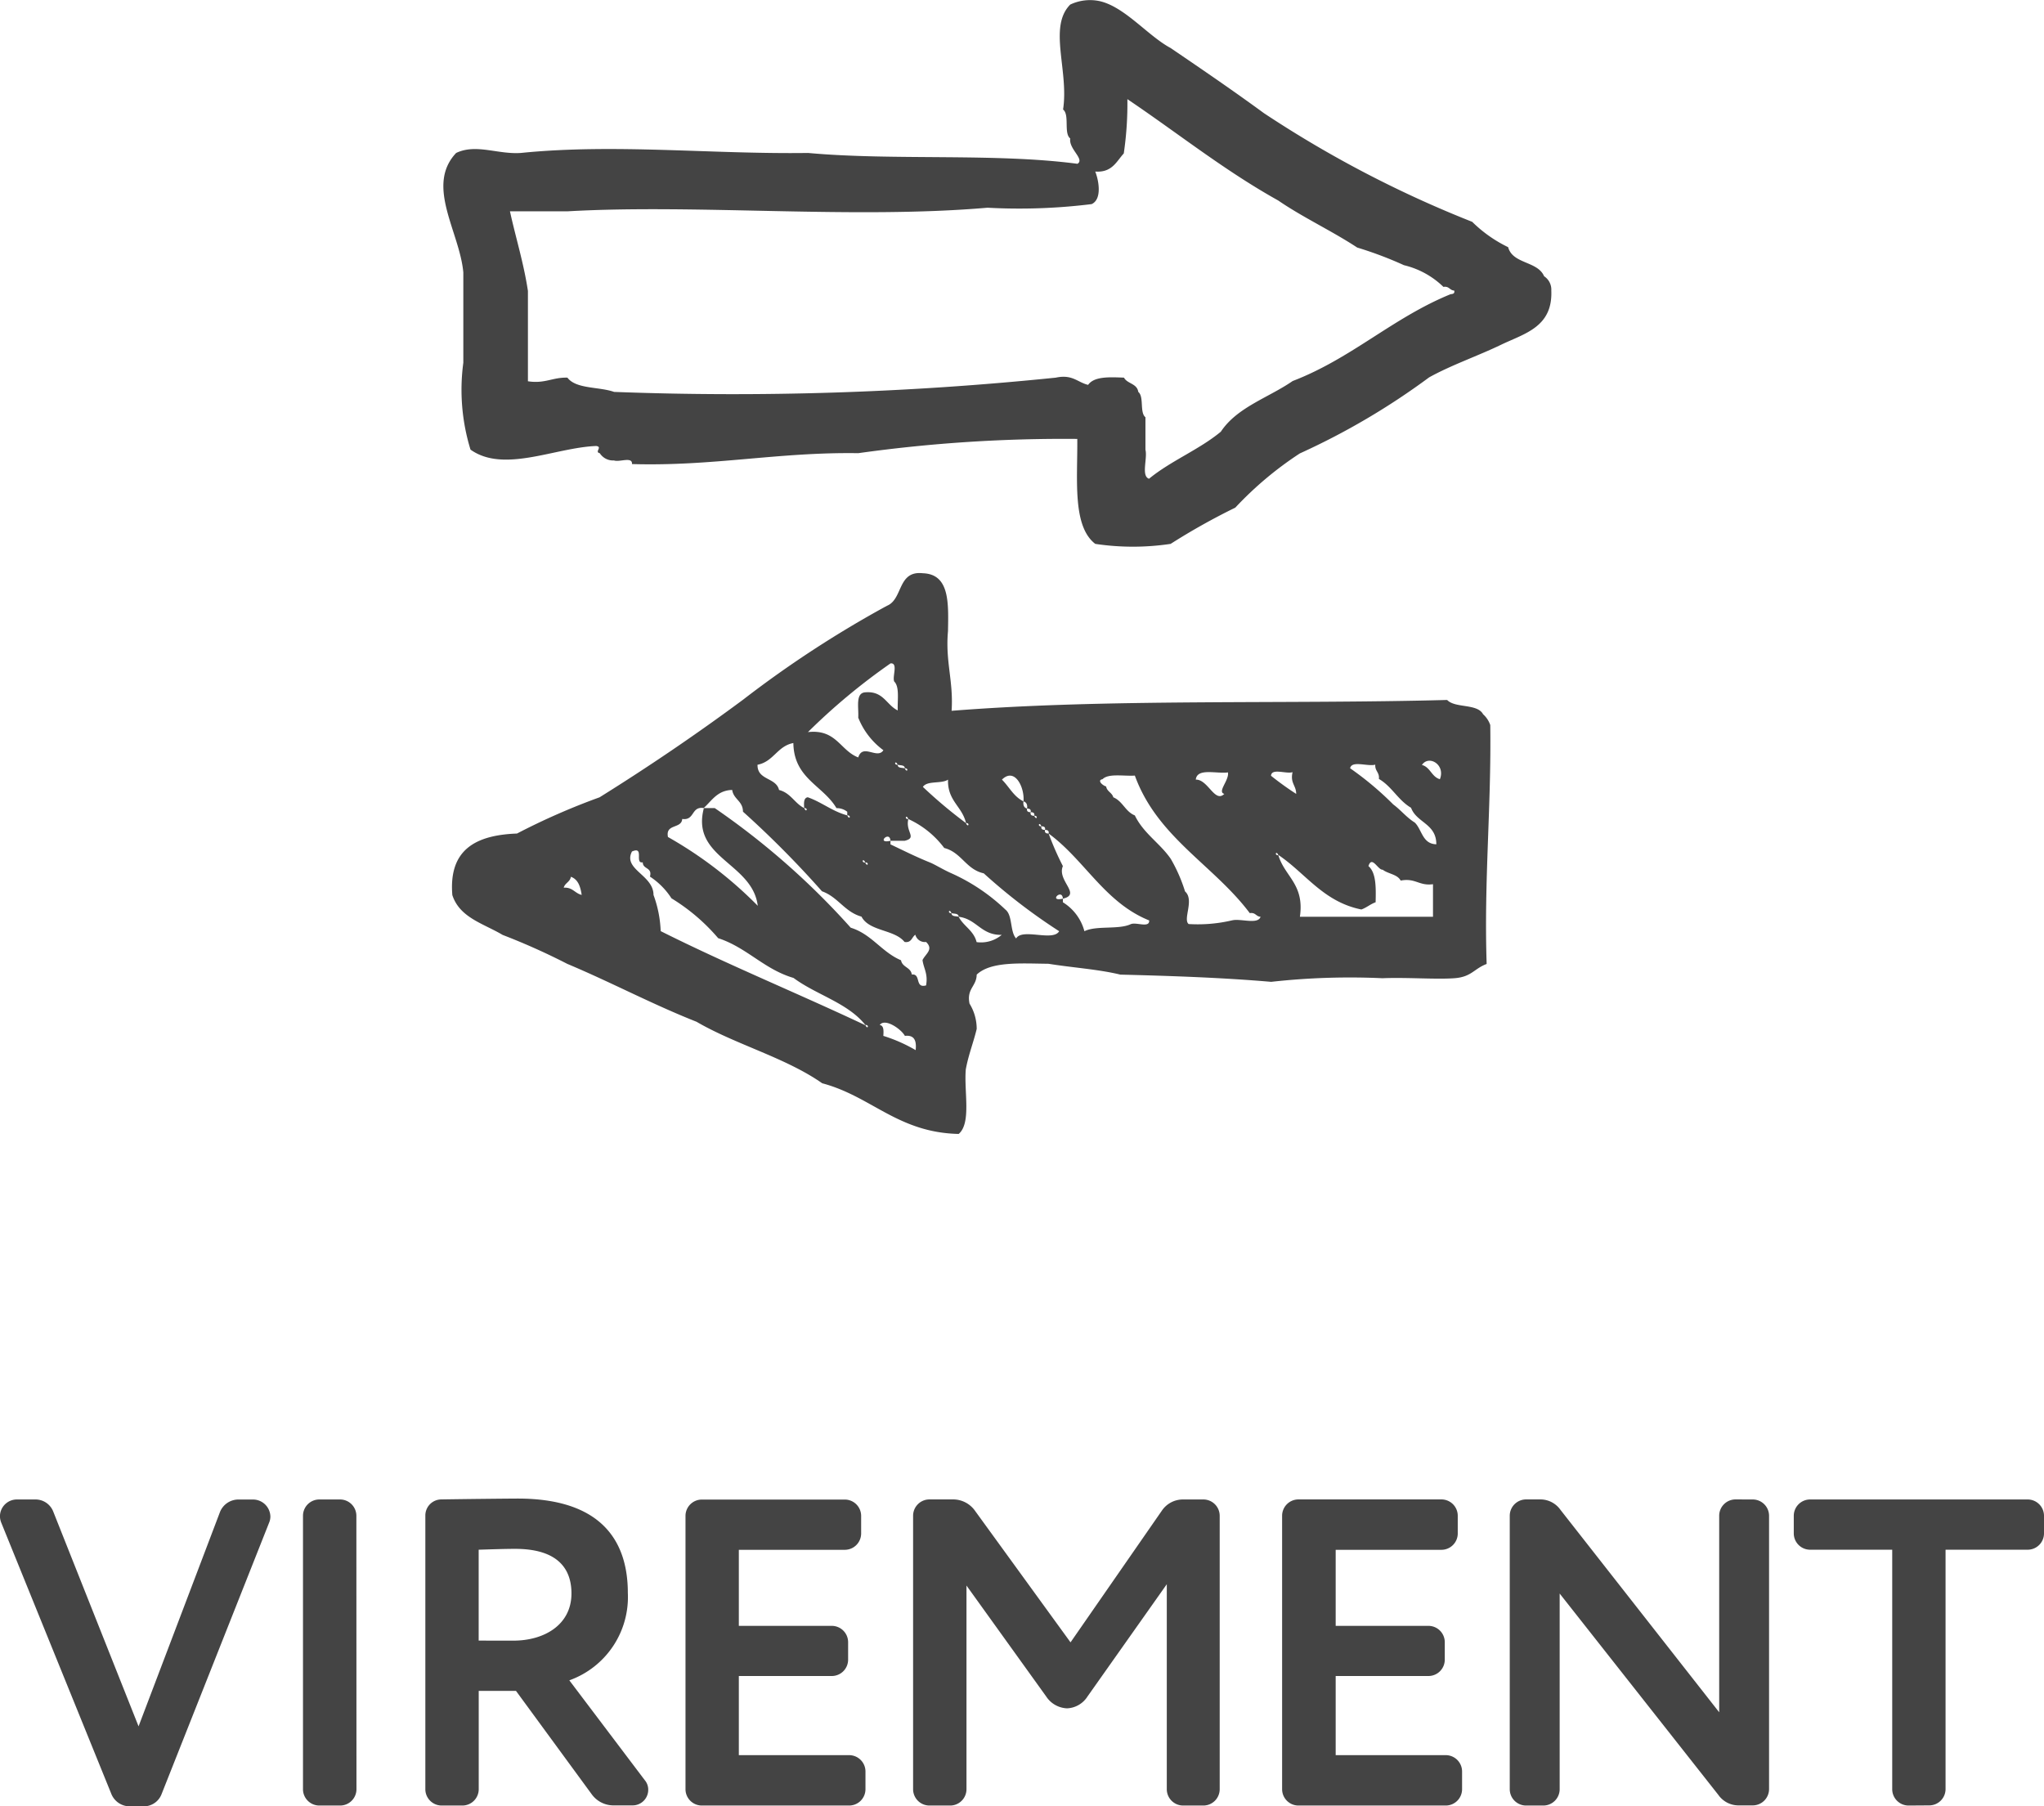
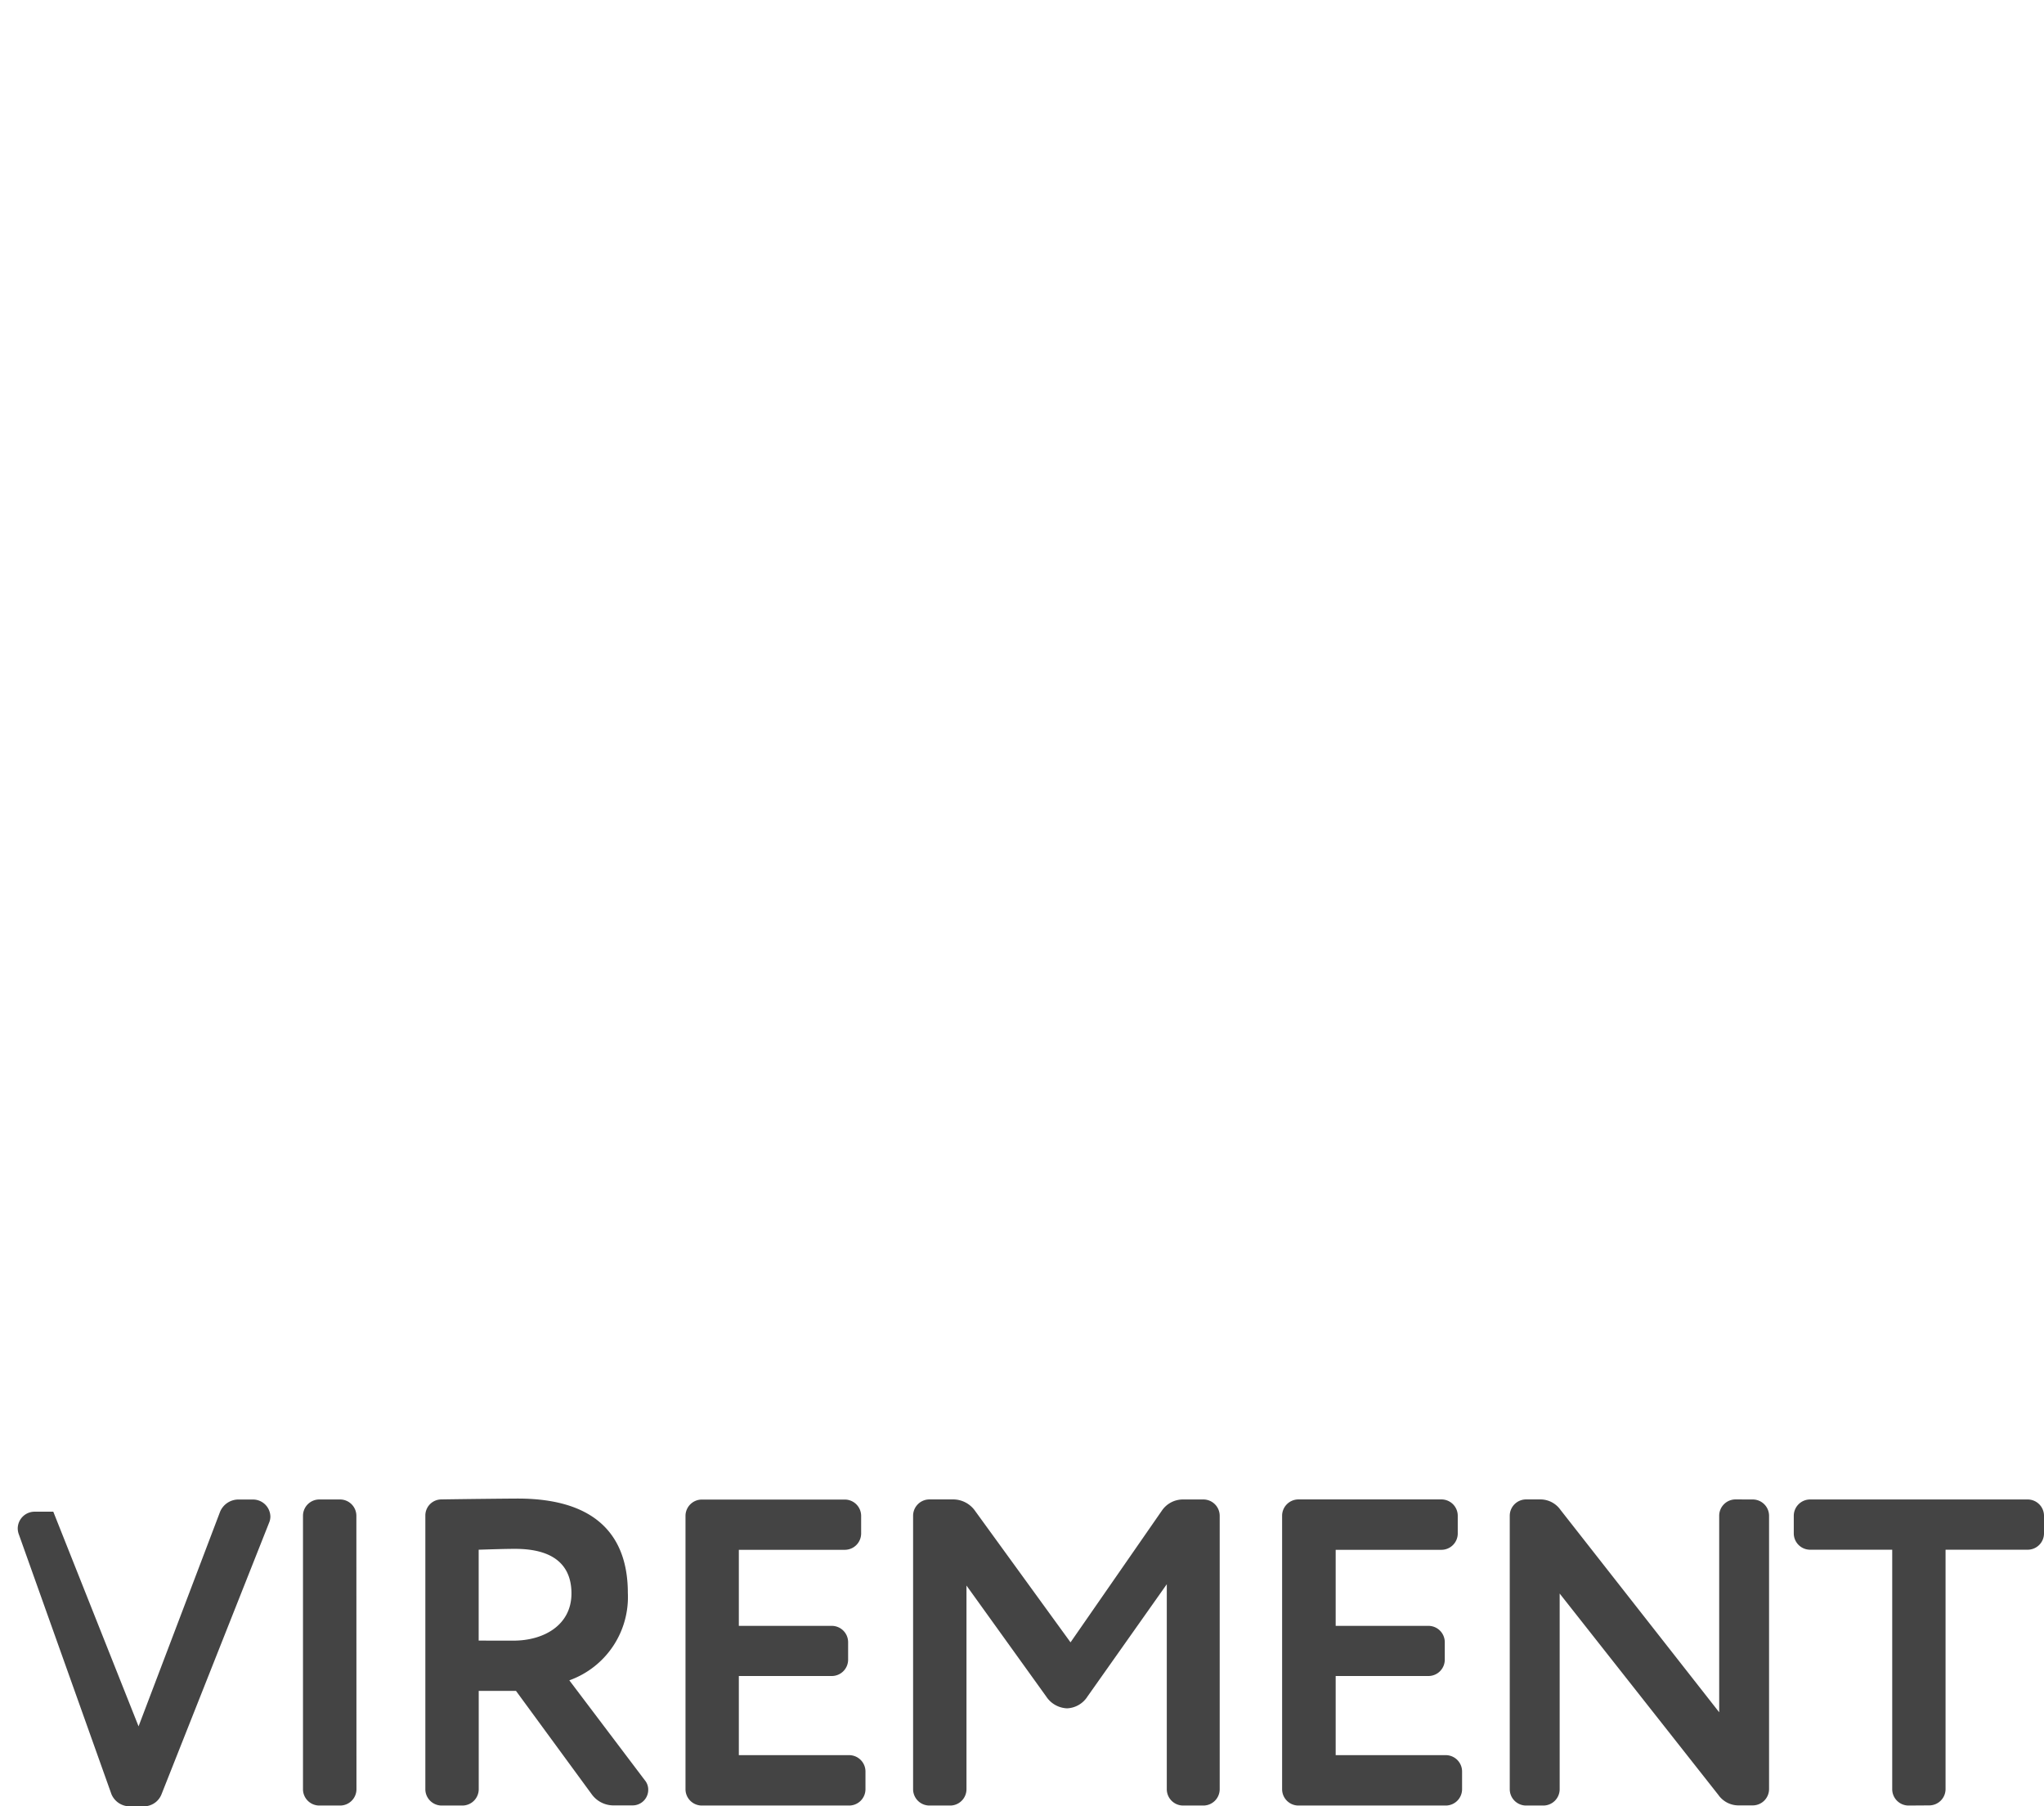
<svg xmlns="http://www.w3.org/2000/svg" width="43" height="38" viewBox="0 0 43 38">
  <defs>
    <clipPath id="clip-path">
-       <rect id="Rectangle_915" data-name="Rectangle 915" width="23.856" height="23.311" fill="#444" />
-     </clipPath>
+       </clipPath>
  </defs>
  <g id="Groupe_2912" data-name="Groupe 2912" transform="translate(-1200.801 -533.825)">
    <g id="Groupe_1299" data-name="Groupe 1299" transform="translate(1233.436 533.825) rotate(90)">
      <g id="Groupe_1298" data-name="Groupe 1298" transform="translate(0 0)" clip-path="url(#clip-path)">
-         <path id="Tracé_556" data-name="Tracé 556" d="M10.681,6.649A7.366,7.366,0,0,1,9.539,5.29a14.966,14.966,0,0,0-1.6-2.72c-.261-.471-.447-1.017-.685-1.511S6.883-.033,6.112,0a.336.336,0,0,0-.3.151C5.489.289,5.558.812,5.2.908a2.818,2.818,0,0,1-.533.756A23.679,23.679,0,0,1,2.381,6.045c-.47.642-.92,1.3-1.371,1.964C.751,8.492.128,8.985.02,9.52a.97.97,0,0,0,.076.6c.47.469,1.393.025,2.208.151.111-.142.5-.009.609-.151.221.037.438-.313.533-.151-.23,1.736-.064,3.865-.228,5.666.029,2.039-.2,4.07,0,6.044.033.488-.2.94,0,1.36.689.65,1.66-.074,2.513-.151h1.9a4.278,4.278,0,0,0,1.828-.151c.5-.7-.044-1.782-.076-2.644.018-.142.126.043.152-.076a.332.332,0,0,0,.152-.3c.042-.11-.089-.39.076-.377.05-1.712-.255-3.071-.229-4.76a31.146,31.146,0,0,1-.3-4.608c.855-.008,1.834.107,2.208-.378a5.328,5.328,0,0,0,0-1.586,13.857,13.857,0,0,1-.762-1.36M9.463,8.538H8.778c-.1.126-.432.025-.533.151-.179.024-.17.234-.3.3-.013.315-.027.63.152.755-.053.224-.227.329-.152.68a66.387,66.387,0,0,1,.3,9.292c-.112.317-.057.8-.3.982-.01.312.132.473.076.831h-1.9c-.594.09-1.114.255-1.675.378V20.7c-.156-2.734.168-6.017-.076-8.839a12.363,12.363,0,0,0-.076-2.191c-.1-.218-.483-.155-.685-.076.026-.353-.211-.445-.381-.6a7.177,7.177,0,0,0-1.142-.076c.712-1.057,1.5-2.039,2.132-3.173.36-.525.639-1.129.99-1.662A7.944,7.944,0,0,1,5.579,3.1a1.784,1.784,0,0,1,.457-.831c-.021-.122.073-.13.077-.227.065-.014.072.029.076.076C6.686,3.336,7.54,4.2,8.016,5.441c.351.508.549,1.168,1.066,1.511.378.455.613,1.053.99,1.511-.057.17-.427.029-.609.075m13.022,3.777c-.3-.056-.552-.158-.838-.227a1.011,1.011,0,0,0-.533.151c-.318.064-.36-.147-.61-.151-.283-.3-.234-.925-.228-1.511.081-.5.115-1.045.228-1.511.027-1.081.064-2.153.152-3.173a14.982,14.982,0,0,1-.076-2.342c-.021-.5.028-1.12,0-1.511-.026-.362-.2-.413-.3-.68-1.76.058-3.3-.1-5.026-.076a.539.539,0,0,0-.228.151c-.23.124-.122.585-.3.756.092,3.459-.033,7.133.228,10.425-.625-.042-1.033.134-1.675.076-.594-.011-1.2-.037-1.219.529-.06.538.547.414.685.756A22.875,22.875,0,0,0,14.718,17q1.081,1.458,2.056,3.022a14.316,14.316,0,0,0,.762,1.737c.032.85.324,1.441,1.295,1.36.478-.155.6-.66.838-1.058a13.952,13.952,0,0,1,.609-1.36c.388-.924.846-1.779,1.218-2.719.483-.83.753-1.872,1.294-2.644.275-1.037,1.038-1.59,1.066-2.871-.232-.273-.909-.106-1.371-.151m-2.741-1.058c-.145.134-.488.07-.609.227a4.029,4.029,0,0,0-.762,1.133c-.079.18-.185.346-.228.453-.121.3-.249.553-.381.831h-.076c.073.314-.228.015,0,0v-.3c-.064-.27-.188-.009-.457-.076.008.091-.111.046,0,0a1.963,1.963,0,0,1,.609-.755c.092-.363.452-.458.533-.831a12.157,12.157,0,0,0,1.218-1.587c.224.13-.072.776.153.906m.076.831c-.244.06-.333.274-.533.378-.017.059,0,.149-.076.151.008.091-.111.047,0,0,.017-.059,0-.149.076-.151.047-.382.39-.47.381-.906a.674.674,0,0,1,.152.529m-1.675,2.342c.008.091-.111.046,0,0-.008-.091.11-.046,0,0m-1.9-8.99c.232.054.278-.077.457-.076a6.324,6.324,0,0,1-.381.529c-.168-.009-.033-.32-.076-.453m0,1.36c.169-.034.413.233.457.076.2.2-.309.344-.3.6-.252-.026-.119-.436-.152-.68m1.066,5.515c-.008-.091.111-.046,0,0a9.969,9.969,0,0,1-.761.906c-.138-.089-.06-.394-.153-.529.447.015.563-.3.914-.378m-.457-1.209c.017-.059.064-.088.152-.076,0-.046.012-.089.076-.075,0-.046.011-.089.076-.076-.008-.091.111-.047,0,0,0,.046-.011.089-.076.076,0,.046-.011.089-.076.075-.016.059-.064.088-.152.076-.1.206-.306.3-.457.453-.27-.274.172-.481.457-.453M19.439,8.84c.126.253.026.729.152.982a1.024,1.024,0,0,0-.609.453h-.076c.073.314-.228.015,0,0-.091-.4-.378.13-.685,0a6.129,6.129,0,0,1-.685.3c0,.046-.011.089-.076.076,0,.046-.011.089-.076.076.008.091-.111.046,0,0,0-.046.011-.09.076-.076,0-.046.011-.089.076-.076.555-.759,1.451-1.179,1.828-2.115.165-.013.034.268.076.378m-.076-2.115a3.138,3.138,0,0,1,.076.906c-.1.127-.509-.126-.686.076a3.318,3.318,0,0,0-.685.3c-.33.227-.537.575-.914.756-.079.2-.3.255-.381.453-.1.027-.12.133-.228.151-.027.087-.134.192-.153.076-.127-.125-.061-.443-.076-.68,1.3-.471,1.882-1.659,2.894-2.418-.021-.122.072-.13.076-.227.172.056.03.424.076.6m-1.371-.982c.388-.572.981-.941,1.142-1.738-.04-.112-.113-.19-.152-.3-.313-.008-.622-.012-.761.151-.233-.074.087-.2.076-.3.089-.113.095-.309.229-.378-.06-.311.117-.387.076-.68h.685v2.8c-.686-.1-.845.32-1.295.453.008.091-.111.046,0,0M17,2.948c.311-.119.329-.53.762-.529-.007.295-.308.3-.457.453-.106.172-.263.293-.381.453a6.656,6.656,0,0,0-.761.907c-.171-.032-.031-.372-.076-.529.136.01.16-.092.3-.076.157-.272.452-.407.609-.68M16.165,13.6c-.017.058,0,.149-.076.151.007.091-.111.046,0,0,.017-.059,0-.149.076-.151-.008-.091.11-.046,0,0m.228-11.256c-.051.176-.253.2-.3.378-.219-.15,0-.5.3-.378M13.956,13.9c-.013-.164.27-.034.381-.076.111-.117.39-.066.609-.075-.115.239-.412.3-.381.68.011.216.318.138.533.151a1.57,1.57,0,0,0,.685-.529c.2.127-.151.434.152.529-.147.383-.6.46-.533,1.058A13.107,13.107,0,0,1,13.956,13.9m2.133,2.8c-.064-.339-.393-.416-.457-.755.75-.011.892-.626,1.37-.907a.352.352,0,0,1,.076-.227h.076c-.008-.091.111-.047,0,0-.086.318-.276.532-.381.831.013.088.121.082.228.075-.008-.091.111-.046,0,0-.1.2-.321.286-.381.529-.268.061-.2.461-.533.453m1.142,1.586c.041-.268-.27-.186-.229-.453-.155-.173-.372-.286-.381-.6.2-.03.23-.225.457-.227a20.684,20.684,0,0,1,1.675-1.662c.118-.336.434-.476.533-.831.315-.166.266-.693.533-.906.023-.149-.1-.15-.152-.227a.206.206,0,0,0,.152-.226c.159-.164.246.009.381.075.179-.024.286-.119.533-.075.067.243-.251.1-.229.3-.155.022-.149.2-.3.227-.172.408-.548.615-.685,1.058A15.94,15.94,0,0,0,17,17.6v.227c1.052.281,1.148-1.022,2.056-1.133a8.571,8.571,0,0,0-1.447,1.889c-.286.057-.166-.288-.381-.3m1.447,2.493c-.1-.027-.12-.133-.229-.151.053-.149.2-.2.381-.227-.033.144-.164.19-.152.378m2.894-6.346c-.672,1.423-1.28,2.911-1.98,4.306a2.459,2.459,0,0,0-.761.151c-.422,0-.535.649-.914.453-.119-.269.259-.046.228-.227.151,0,.1-.206.3-.151a1.55,1.55,0,0,1,.457-.453,4.086,4.086,0,0,1,.838-.982c.2-.609.654-.963.837-1.586.356-.478.524-1.142.99-1.511-.008-.091.111-.046,0,0m.229-.378c-.108-.007-.216-.012-.229.076-.155-.11.092-.458.229-.529-.023-.2.1-.248.3-.227a3.268,3.268,0,0,0-.3.68" transform="translate(0 0)" fill="#444" fill-rule="evenodd" />
-       </g>
+         </g>
    </g>
-     <path id="Tracé_9923" data-name="Tracé 9923" d="M-20.078-6.042a.4.4,0,0,0-.374-.257h-.392a.356.356,0,0,0-.356.349.372.372,0,0,0,.027.138L-18.855-.1a.417.417,0,0,0,.383.257h.3A.4.4,0,0,0-17.8-.1l2.262-5.71a.327.327,0,0,0,.027-.129.366.366,0,0,0-.365-.359h-.319a.419.419,0,0,0-.374.257l-1.715,4.515Zm6.376.083a.344.344,0,0,0-.338-.34h-.447a.344.344,0,0,0-.338.34V-.2a.344.344,0,0,0,.338.34h.447A.344.344,0,0,0-13.7-.2ZM-8.748-.093a.565.565,0,0,0,.438.23h.42a.328.328,0,0,0,.328-.331.308.308,0,0,0-.073-.2l-1.587-2.1A1.86,1.86,0,0,0-7.991-4.332c0-1.113-.575-1.986-2.317-1.986-.146,0-1.058.009-1.605.018a.338.338,0,0,0-.338.34V-.2a.344.344,0,0,0,.338.34h.447a.344.344,0,0,0,.338-.34V-2.272h.784ZM-11.129-3.33V-5.242c.3-.009.556-.018.766-.018.912,0,1.186.432,1.186.938,0,.662-.575.993-1.222.993ZM-2.992-.58A.344.344,0,0,0-3.33-.92H-5.656V-2.585h1.961a.344.344,0,0,0,.338-.34V-3.3a.344.344,0,0,0-.338-.34H-5.656v-1.6h2.235a.344.344,0,0,0,.338-.34v-.377a.344.344,0,0,0-.338-.34H-6.44a.344.344,0,0,0-.338.34V-.2a.344.344,0,0,0,.338.34H-3.33A.344.344,0,0,0-2.992-.2ZM-.867-4.488.811-2.153a.549.549,0,0,0,.438.248.534.534,0,0,0,.429-.248L3.347-4.516V-.2a.344.344,0,0,0,.338.34h.438A.344.344,0,0,0,4.46-.2V-5.959a.344.344,0,0,0-.338-.34H3.676a.535.535,0,0,0-.429.23L1.322-3.293-.694-6.07a.565.565,0,0,0-.438-.23h-.52a.344.344,0,0,0-.338.34V-.2a.344.344,0,0,0,.338.34H-1.2A.344.344,0,0,0-.867-.2ZM9.559-.58a.344.344,0,0,0-.338-.34H6.9V-2.585H8.857a.344.344,0,0,0,.338-.34V-3.3a.344.344,0,0,0-.338-.34H6.9v-1.6H9.13a.344.344,0,0,0,.338-.34v-.377A.344.344,0,0,0,9.13-6.3H6.111a.344.344,0,0,0-.338.34V-.2a.344.344,0,0,0,.338.34H9.222A.344.344,0,0,0,9.559-.2ZM15.306-6.3a.344.344,0,0,0-.338.34v4.138L11.63-6.079a.518.518,0,0,0-.41-.221H10.9a.344.344,0,0,0-.338.34V-.2a.344.344,0,0,0,.338.34h.374a.344.344,0,0,0,.338-.34v-4.12L14.95-.084a.518.518,0,0,0,.41.221h.319a.344.344,0,0,0,.338-.34V-5.959a.344.344,0,0,0-.338-.34ZM19.392.137A.344.344,0,0,0,19.73-.2V-5.242h1.733a.344.344,0,0,0,.338-.34v-.377a.344.344,0,0,0-.338-.34H16.875a.344.344,0,0,0-.338.34v.377a.344.344,0,0,0,.338.34h1.733V-.2a.344.344,0,0,0,.338.34Z" transform="translate(1222 571.67)" fill="#444" />
+     <path id="Tracé_9923" data-name="Tracé 9923" d="M-20.078-6.042h-.392a.356.356,0,0,0-.356.349.372.372,0,0,0,.027.138L-18.855-.1a.417.417,0,0,0,.383.257h.3A.4.4,0,0,0-17.8-.1l2.262-5.71a.327.327,0,0,0,.027-.129.366.366,0,0,0-.365-.359h-.319a.419.419,0,0,0-.374.257l-1.715,4.515Zm6.376.083a.344.344,0,0,0-.338-.34h-.447a.344.344,0,0,0-.338.34V-.2a.344.344,0,0,0,.338.34h.447A.344.344,0,0,0-13.7-.2ZM-8.748-.093a.565.565,0,0,0,.438.23h.42a.328.328,0,0,0,.328-.331.308.308,0,0,0-.073-.2l-1.587-2.1A1.86,1.86,0,0,0-7.991-4.332c0-1.113-.575-1.986-2.317-1.986-.146,0-1.058.009-1.605.018a.338.338,0,0,0-.338.34V-.2a.344.344,0,0,0,.338.34h.447a.344.344,0,0,0,.338-.34V-2.272h.784ZM-11.129-3.33V-5.242c.3-.009.556-.018.766-.018.912,0,1.186.432,1.186.938,0,.662-.575.993-1.222.993ZM-2.992-.58A.344.344,0,0,0-3.33-.92H-5.656V-2.585h1.961a.344.344,0,0,0,.338-.34V-3.3a.344.344,0,0,0-.338-.34H-5.656v-1.6h2.235a.344.344,0,0,0,.338-.34v-.377a.344.344,0,0,0-.338-.34H-6.44a.344.344,0,0,0-.338.34V-.2a.344.344,0,0,0,.338.34H-3.33A.344.344,0,0,0-2.992-.2ZM-.867-4.488.811-2.153a.549.549,0,0,0,.438.248.534.534,0,0,0,.429-.248L3.347-4.516V-.2a.344.344,0,0,0,.338.34h.438A.344.344,0,0,0,4.46-.2V-5.959a.344.344,0,0,0-.338-.34H3.676a.535.535,0,0,0-.429.23L1.322-3.293-.694-6.07a.565.565,0,0,0-.438-.23h-.52a.344.344,0,0,0-.338.34V-.2a.344.344,0,0,0,.338.34H-1.2A.344.344,0,0,0-.867-.2ZM9.559-.58a.344.344,0,0,0-.338-.34H6.9V-2.585H8.857a.344.344,0,0,0,.338-.34V-3.3a.344.344,0,0,0-.338-.34H6.9v-1.6H9.13a.344.344,0,0,0,.338-.34v-.377A.344.344,0,0,0,9.13-6.3H6.111a.344.344,0,0,0-.338.34V-.2a.344.344,0,0,0,.338.34H9.222A.344.344,0,0,0,9.559-.2ZM15.306-6.3a.344.344,0,0,0-.338.34v4.138L11.63-6.079a.518.518,0,0,0-.41-.221H10.9a.344.344,0,0,0-.338.34V-.2a.344.344,0,0,0,.338.34h.374a.344.344,0,0,0,.338-.34v-4.12L14.95-.084a.518.518,0,0,0,.41.221h.319a.344.344,0,0,0,.338-.34V-5.959a.344.344,0,0,0-.338-.34ZM19.392.137A.344.344,0,0,0,19.73-.2V-5.242h1.733a.344.344,0,0,0,.338-.34v-.377a.344.344,0,0,0-.338-.34H16.875a.344.344,0,0,0-.338.34v.377a.344.344,0,0,0,.338.34h1.733V-.2a.344.344,0,0,0,.338.34Z" transform="translate(1222 571.67)" fill="#444" />
  </g>
</svg>